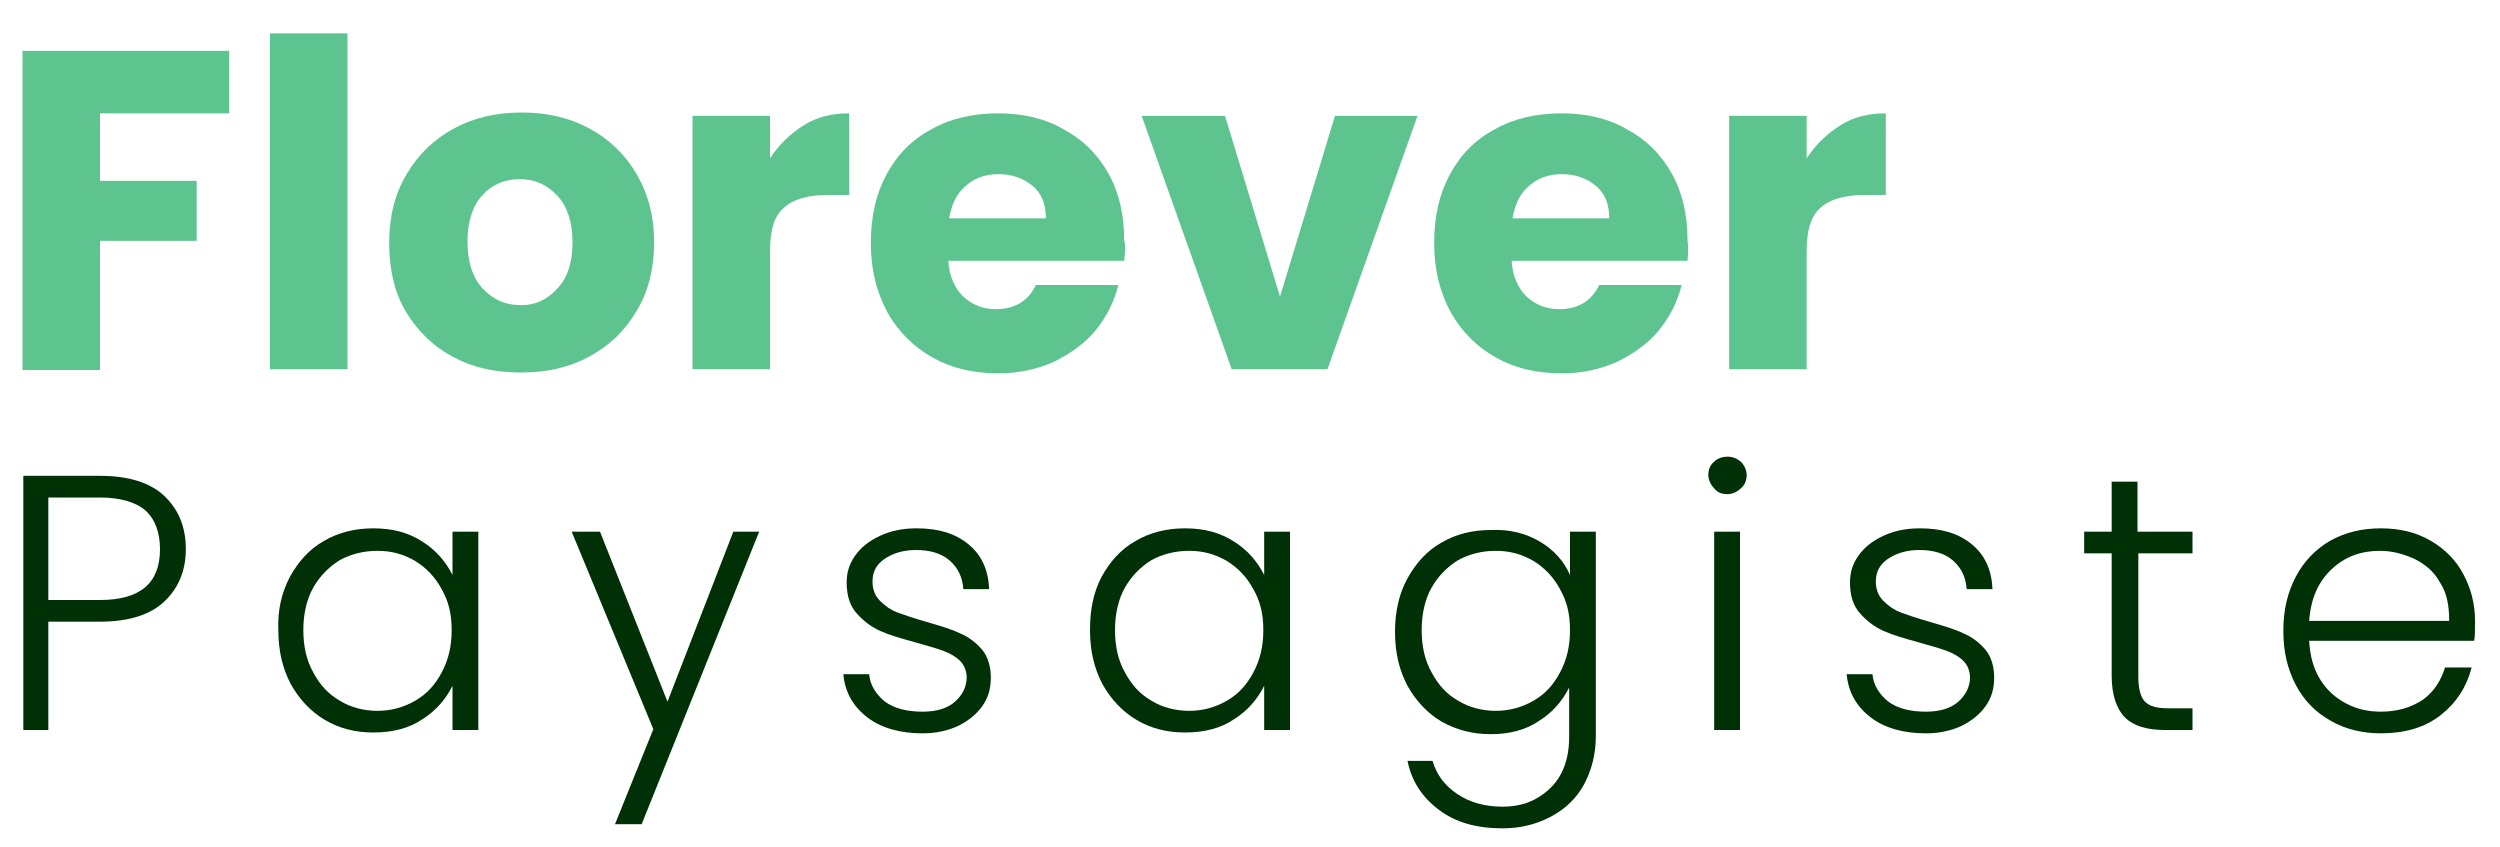
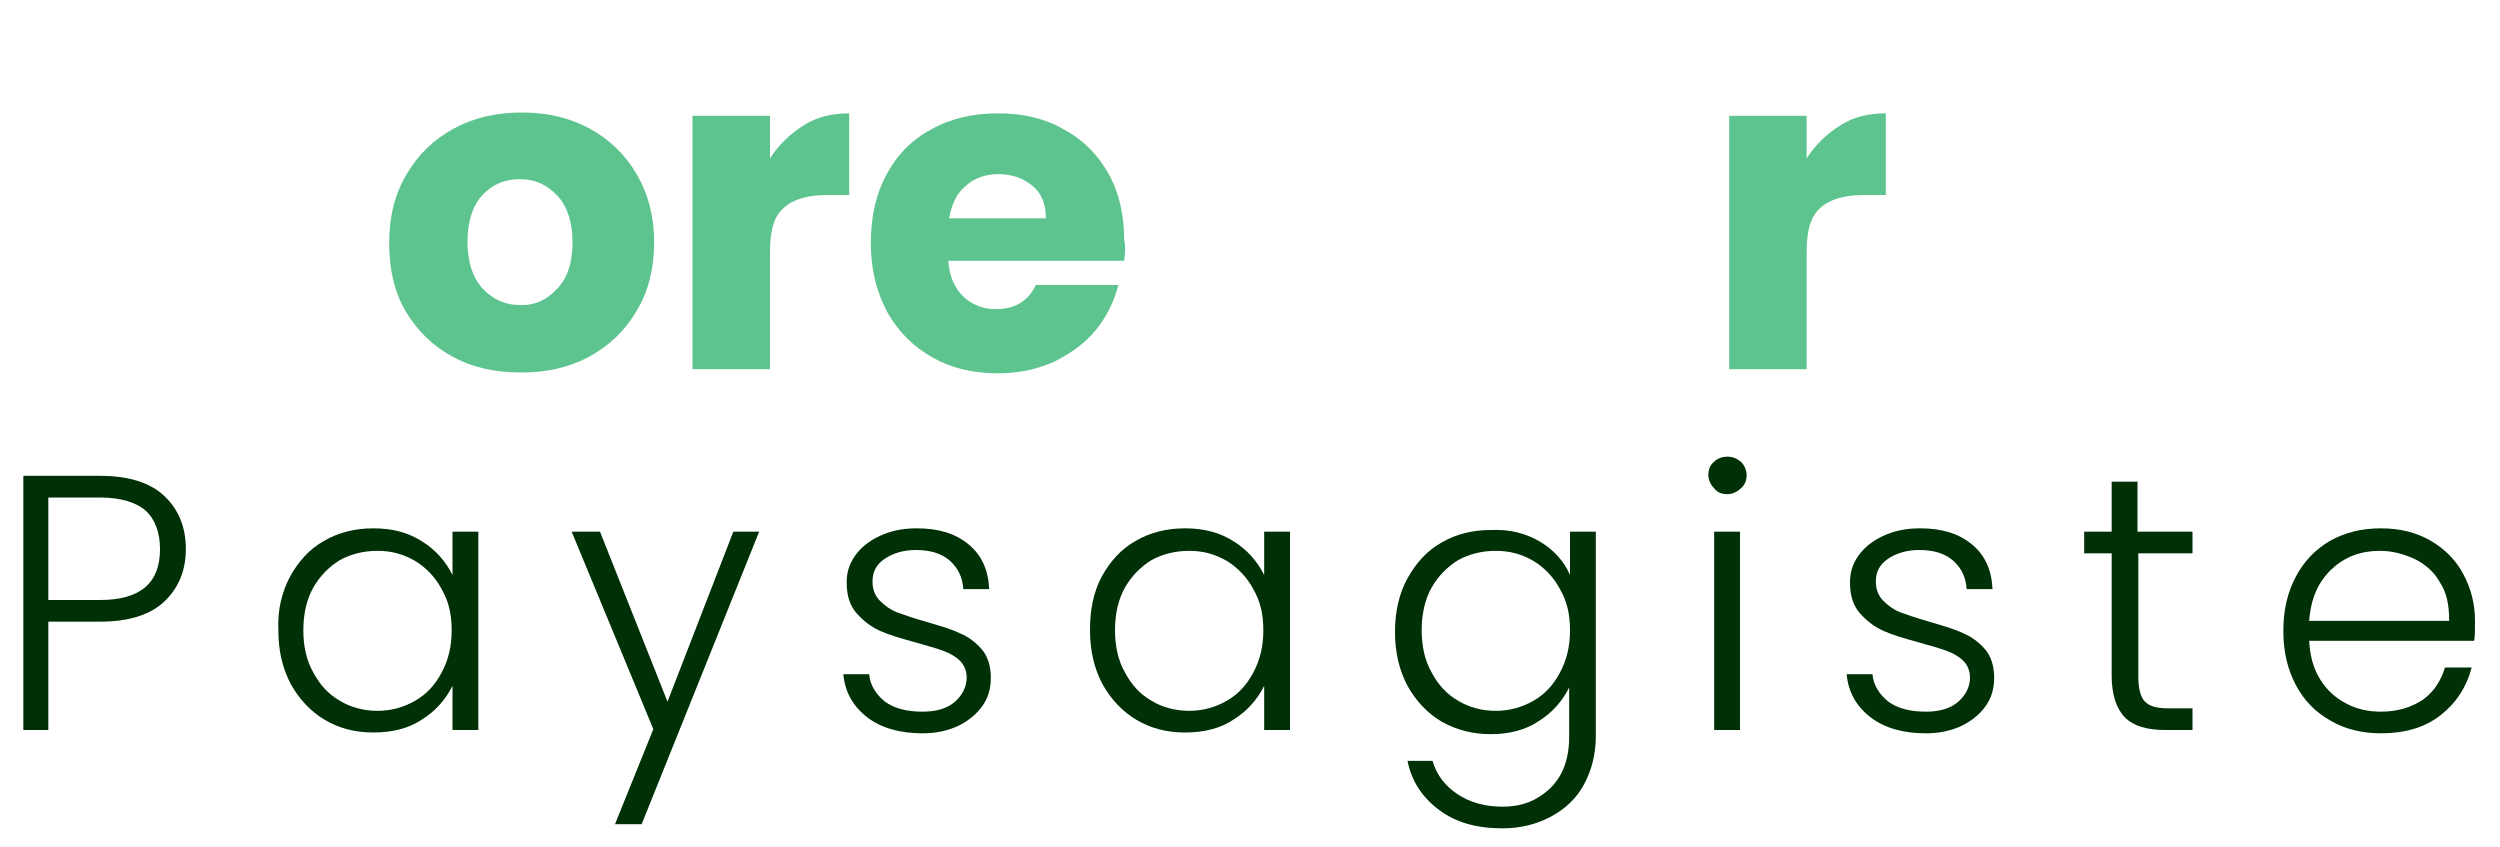
<svg xmlns="http://www.w3.org/2000/svg" version="1.1" id="Calque_1" x="0px" y="0px" viewBox="0 0 300 101.6" style="enable-background:new 0 0 300 101.6;" xml:space="preserve">
  <style type="text/css">
	.st0{fill:#5EC48F;}
	.st1{fill:#003006;}
</style>
  <g>
-     <path class="st0" d="M27.5,6.1v7.5H12v8.1h11.6v7.2H12v15.5H2.7V6.1H27.5z" />
-     <path class="st0" d="M41.7,4v40.3h-9.3V4H41.7z" />
    <path class="st0" d="M54.3,42.8c-2.4-1.3-4.2-3.1-5.6-5.4c-1.4-2.4-2-5.1-2-8.3c0-3.1,0.7-5.9,2.1-8.2c1.4-2.4,3.3-4.2,5.7-5.5   c2.4-1.3,5.1-1.9,8.1-1.9c3,0,5.7,0.6,8.1,1.9c2.4,1.3,4.3,3.1,5.7,5.5c1.4,2.4,2.1,5.1,2.1,8.2c0,3.1-0.7,5.9-2.1,8.2   c-1.4,2.4-3.3,4.2-5.7,5.5c-2.4,1.3-5.1,1.9-8.1,1.9C59.3,44.7,56.7,44.1,54.3,42.8z M66.8,34.7c1.3-1.3,1.9-3.2,1.9-5.6   c0-2.4-0.6-4.3-1.8-5.6c-1.2-1.3-2.7-2-4.5-2c-1.8,0-3.3,0.6-4.5,1.9c-1.2,1.3-1.8,3.2-1.8,5.6c0,2.4,0.6,4.3,1.8,5.6   c1.2,1.3,2.7,2,4.4,2C64.1,36.7,65.6,36,66.8,34.7z" />
    <path class="st0" d="M96.5,15c1.6-1,3.4-1.4,5.4-1.4v9.8h-2.6c-2.3,0-4.1,0.5-5.2,1.5c-1.2,1-1.7,2.7-1.7,5.3v14.1h-9.3V13.9h9.3   V19C93.5,17.3,94.9,16,96.5,15z" />
    <path class="st0" d="M134.9,31.3h-21.1c0.1,1.9,0.8,3.3,1.8,4.3c1.1,1,2.4,1.5,3.9,1.5c2.3,0,3.9-1,4.8-2.9h9.9   c-0.5,2-1.4,3.8-2.7,5.4c-1.3,1.6-3,2.8-5,3.8c-2,0.9-4.2,1.4-6.7,1.4c-3,0-5.6-0.6-7.9-1.9c-2.3-1.3-4.1-3.1-5.4-5.4   c-1.3-2.4-2-5.1-2-8.3c0-3.2,0.6-5.9,1.9-8.3c1.3-2.4,3.1-4.2,5.4-5.4c2.3-1.3,5-1.9,8-1.9c2.9,0,5.6,0.6,7.8,1.9   c2.3,1.2,4.1,3,5.4,5.3c1.3,2.3,1.9,5,1.9,8C135.1,29.5,135,30.4,134.9,31.3z M125.5,26.1c0-1.6-0.5-2.9-1.6-3.8   c-1.1-0.9-2.4-1.4-4.1-1.4c-1.6,0-2.9,0.5-3.9,1.4c-1.1,0.9-1.7,2.2-2,3.9H125.5z" />
-     <path class="st0" d="M153.6,35.6l6.6-21.7h9.9l-10.8,30.4h-11.5l-10.8-30.4h10L153.6,35.6z" />
-     <path class="st0" d="M202.5,31.3h-21.1c0.1,1.9,0.8,3.3,1.8,4.3c1.1,1,2.4,1.5,3.9,1.5c2.3,0,3.9-1,4.8-2.9h9.9   c-0.5,2-1.4,3.8-2.7,5.4c-1.3,1.6-3,2.8-5,3.8c-2,0.9-4.2,1.4-6.7,1.4c-3,0-5.6-0.6-7.9-1.9c-2.3-1.3-4.1-3.1-5.4-5.4   c-1.3-2.4-2-5.1-2-8.3c0-3.2,0.6-5.9,1.9-8.3c1.3-2.4,3.1-4.2,5.4-5.4c2.3-1.3,5-1.9,8-1.9c2.9,0,5.6,0.6,7.8,1.9   c2.3,1.2,4.1,3,5.4,5.3c1.3,2.3,1.9,5,1.9,8C202.6,29.5,202.6,30.4,202.5,31.3z M193.1,26.1c0-1.6-0.5-2.9-1.6-3.8   c-1.1-0.9-2.4-1.4-4.1-1.4c-1.6,0-2.9,0.5-3.9,1.4c-1.1,0.9-1.7,2.2-2,3.9H193.1z" />
    <path class="st0" d="M220.9,15c1.6-1,3.4-1.4,5.4-1.4v9.8h-2.6c-2.3,0-4.1,0.5-5.2,1.5c-1.2,1-1.7,2.7-1.7,5.3v14.1h-9.3V13.9h9.3   V19C217.9,17.3,219.3,16,220.9,15z" />
  </g>
  <g>
    <path class="st1" d="M19.7,72.2c-1.7,1.6-4.3,2.4-7.7,2.4H5.8v13H2.8V57.1H12c3.4,0,6,0.8,7.7,2.4c1.7,1.6,2.6,3.7,2.6,6.4   C22.3,68.5,21.4,70.6,19.7,72.2z M19.2,65.9c0-2-0.6-3.6-1.7-4.6c-1.1-1-3-1.6-5.5-1.6H5.8V72H12C16.8,72,19.2,70,19.2,65.9z" />
    <path class="st1" d="M34.8,69.2c1-1.8,2.3-3.3,4.1-4.3c1.7-1,3.7-1.5,5.9-1.5c2.3,0,4.2,0.5,5.9,1.6c1.6,1,2.8,2.4,3.6,4v-5.2h3.1   v23.8h-3.1v-5.3c-0.8,1.6-2,3-3.6,4c-1.6,1.1-3.6,1.6-5.9,1.6c-2.2,0-4.1-0.5-5.8-1.5c-1.7-1-3.1-2.5-4.1-4.3c-1-1.9-1.5-4-1.5-6.5   C33.3,73.2,33.8,71.1,34.8,69.2z M53,70.7c-0.8-1.5-1.9-2.6-3.2-3.4c-1.4-0.8-2.8-1.2-4.5-1.2c-1.7,0-3.2,0.4-4.5,1.1   c-1.3,0.8-2.4,1.9-3.2,3.3c-0.8,1.4-1.2,3.2-1.2,5.1c0,2,0.4,3.7,1.2,5.1c0.8,1.5,1.8,2.6,3.2,3.4c1.3,0.8,2.9,1.2,4.5,1.2   c1.6,0,3.1-0.4,4.5-1.2c1.4-0.8,2.4-1.9,3.2-3.4c0.8-1.5,1.2-3.1,1.2-5.1S53.8,72.1,53,70.7z" />
    <path class="st1" d="M91.1,63.8L77,98.9h-3.2l4.6-11.4l-9.8-23.7H72l8.1,20.4L88,63.8H91.1z" />
    <path class="st1" d="M104.1,86.1c-1.7-1.3-2.7-3-2.9-5.2h3.1c0.1,1.3,0.8,2.4,1.9,3.3c1.1,0.8,2.6,1.2,4.5,1.2c1.7,0,3-0.4,3.9-1.2   s1.4-1.8,1.4-2.9c0-0.8-0.3-1.5-0.8-2c-0.5-0.5-1.2-0.9-2-1.2c-0.8-0.3-1.9-0.6-3.3-1c-1.8-0.5-3.2-0.9-4.3-1.4   c-1.1-0.5-2-1.2-2.8-2.1c-0.8-0.9-1.2-2.1-1.2-3.7c0-1.2,0.3-2.2,1-3.2c0.7-1,1.7-1.8,3-2.4c1.3-0.6,2.7-0.9,4.4-0.9   c2.6,0,4.6,0.6,6.2,1.9c1.6,1.3,2.4,3.1,2.5,5.4h-3.1c-0.1-1.4-0.6-2.5-1.6-3.4c-1-0.9-2.4-1.3-4.1-1.3c-1.5,0-2.8,0.4-3.8,1.1   c-1,0.7-1.4,1.6-1.4,2.7c0,0.9,0.3,1.7,0.9,2.3c0.6,0.6,1.3,1.1,2.1,1.4c0.8,0.3,2,0.7,3.4,1.1c1.7,0.5,3.1,0.9,4.1,1.4   c1,0.4,1.9,1.1,2.6,1.9c0.7,0.8,1.1,2,1.1,3.4c0,1.3-0.3,2.4-1,3.4c-0.7,1-1.7,1.8-2.9,2.4c-1.3,0.6-2.7,0.9-4.3,0.9   C108.1,88,105.8,87.4,104.1,86.1z" />
    <path class="st1" d="M132.2,69.2c1-1.8,2.3-3.3,4.1-4.3c1.7-1,3.7-1.5,5.9-1.5c2.3,0,4.2,0.5,5.9,1.6c1.6,1,2.8,2.4,3.6,4v-5.2h3.1   v23.8h-3.1v-5.3c-0.8,1.6-2,3-3.6,4c-1.6,1.1-3.6,1.6-5.9,1.6c-2.2,0-4.1-0.5-5.8-1.5c-1.7-1-3.1-2.5-4.1-4.3c-1-1.9-1.5-4-1.5-6.5   C130.8,73.2,131.2,71.1,132.2,69.2z M150.4,70.7c-0.8-1.5-1.9-2.6-3.2-3.4c-1.4-0.8-2.8-1.2-4.5-1.2c-1.7,0-3.2,0.4-4.5,1.1   c-1.3,0.8-2.4,1.9-3.2,3.3c-0.8,1.4-1.2,3.2-1.2,5.1c0,2,0.4,3.7,1.2,5.1c0.8,1.5,1.8,2.6,3.2,3.4c1.3,0.8,2.9,1.2,4.5,1.2   c1.6,0,3.1-0.4,4.5-1.2c1.4-0.8,2.4-1.9,3.2-3.4c0.8-1.5,1.2-3.1,1.2-5.1S151.2,72.1,150.4,70.7z" />
    <path class="st1" d="M184.8,65c1.7,1,2.9,2.4,3.6,4v-5.2h3.1v24.5c0,2.2-0.5,4.1-1.4,5.8c-0.9,1.7-2.3,3-4,3.9   c-1.7,0.9-3.6,1.4-5.8,1.4c-3.1,0-5.6-0.7-7.6-2.2s-3.3-3.4-3.8-5.9h3c0.5,1.7,1.5,3,3,4c1.5,1,3.3,1.5,5.4,1.5   c1.5,0,2.9-0.3,4.1-1c1.2-0.7,2.2-1.6,2.9-2.9c0.7-1.3,1-2.8,1-4.5v-5.9c-0.8,1.6-2,3-3.6,4c-1.6,1.1-3.6,1.6-5.8,1.6   c-2.2,0-4.1-0.5-5.9-1.5c-1.7-1-3.1-2.5-4.1-4.3c-1-1.9-1.5-4-1.5-6.5c0-2.4,0.5-4.6,1.5-6.4c1-1.8,2.3-3.3,4.1-4.3   c1.7-1,3.7-1.5,5.9-1.5C181.2,63.5,183.1,64,184.8,65z M187.2,70.7c-0.8-1.5-1.9-2.6-3.2-3.4c-1.4-0.8-2.8-1.2-4.5-1.2   c-1.7,0-3.2,0.4-4.5,1.1c-1.3,0.8-2.4,1.9-3.2,3.3c-0.8,1.4-1.2,3.2-1.2,5.1c0,2,0.4,3.7,1.2,5.1c0.8,1.5,1.8,2.6,3.2,3.4   c1.3,0.8,2.9,1.2,4.5,1.2c1.6,0,3.1-0.4,4.5-1.2c1.4-0.8,2.4-1.9,3.2-3.4s1.2-3.1,1.2-5.1S188,72.1,187.2,70.7z" />
    <path class="st1" d="M205.7,58.6c-0.4-0.4-0.7-1-0.7-1.6c0-0.6,0.2-1.2,0.7-1.6c0.4-0.4,1-0.6,1.6-0.6c0.6,0,1.1,0.2,1.6,0.6   c0.4,0.4,0.7,1,0.7,1.6c0,0.6-0.2,1.2-0.7,1.6c-0.4,0.4-1,0.7-1.6,0.7C206.6,59.3,206.1,59.1,205.7,58.6z M208.8,63.8v23.8h-3.1   V63.8H208.8z" />
    <path class="st1" d="M224.5,86.1c-1.7-1.3-2.7-3-2.9-5.2h3.1c0.1,1.3,0.8,2.4,1.9,3.3c1.1,0.8,2.6,1.2,4.5,1.2c1.7,0,3-0.4,3.9-1.2   c0.9-0.8,1.4-1.8,1.4-2.9c0-0.8-0.3-1.5-0.8-2c-0.5-0.5-1.2-0.9-2-1.2c-0.8-0.3-1.9-0.6-3.3-1c-1.8-0.5-3.2-0.9-4.3-1.4   c-1.1-0.5-2-1.2-2.8-2.1c-0.8-0.9-1.2-2.1-1.2-3.7c0-1.2,0.3-2.2,1-3.2c0.7-1,1.7-1.8,3-2.4c1.3-0.6,2.7-0.9,4.4-0.9   c2.6,0,4.6,0.6,6.2,1.9c1.6,1.3,2.4,3.1,2.5,5.4h-3.1c-0.1-1.4-0.6-2.5-1.6-3.4c-1-0.9-2.4-1.3-4.1-1.3c-1.5,0-2.8,0.4-3.8,1.1   c-1,0.7-1.4,1.6-1.4,2.7c0,0.9,0.3,1.7,0.9,2.3c0.6,0.6,1.3,1.1,2.1,1.4c0.8,0.3,2,0.7,3.4,1.1c1.7,0.5,3.1,0.9,4.1,1.4   c1,0.4,1.9,1.1,2.6,1.9c0.7,0.8,1.1,2,1.1,3.4c0,1.3-0.3,2.4-1,3.4c-0.7,1-1.7,1.8-2.9,2.4c-1.3,0.6-2.7,0.9-4.3,0.9   C228.5,88,226.2,87.4,224.5,86.1z" />
    <path class="st1" d="M256.6,66.4v14.8c0,1.5,0.3,2.5,0.8,3c0.6,0.6,1.5,0.8,2.9,0.8h2.8v2.6h-3.3c-2.2,0-3.8-0.5-4.8-1.5   c-1-1-1.6-2.7-1.6-5V66.4h-3.3v-2.6h3.3v-6h3.1v6h6.6v2.6H256.6z" />
    <path class="st1" d="M296.9,76.9h-19.8c0.1,1.8,0.5,3.3,1.3,4.6c0.8,1.3,1.8,2.2,3.1,2.9c1.3,0.7,2.7,1,4.2,1c2,0,3.6-0.5,5-1.4   c1.4-1,2.2-2.3,2.7-3.9h3.2c-0.6,2.3-1.8,4.2-3.7,5.7c-1.9,1.5-4.3,2.2-7.2,2.2c-2.2,0-4.3-0.5-6-1.5c-1.8-1-3.2-2.4-4.2-4.3   s-1.5-4-1.5-6.5s0.5-4.6,1.5-6.5c1-1.9,2.4-3.3,4.1-4.3c1.8-1,3.8-1.5,6.1-1.5c2.3,0,4.3,0.5,6,1.5c1.7,1,3,2.3,3.9,4   c0.9,1.7,1.4,3.5,1.4,5.6C297,75.6,297,76.4,296.9,76.9z M292.8,69.9c-0.7-1.3-1.8-2.2-3-2.8c-1.3-0.6-2.7-1-4.2-1   c-2.3,0-4.2,0.7-5.8,2.2c-1.6,1.5-2.5,3.5-2.7,6.2h16.8C293.9,72.6,293.6,71.1,292.8,69.9z" />
  </g>
</svg>